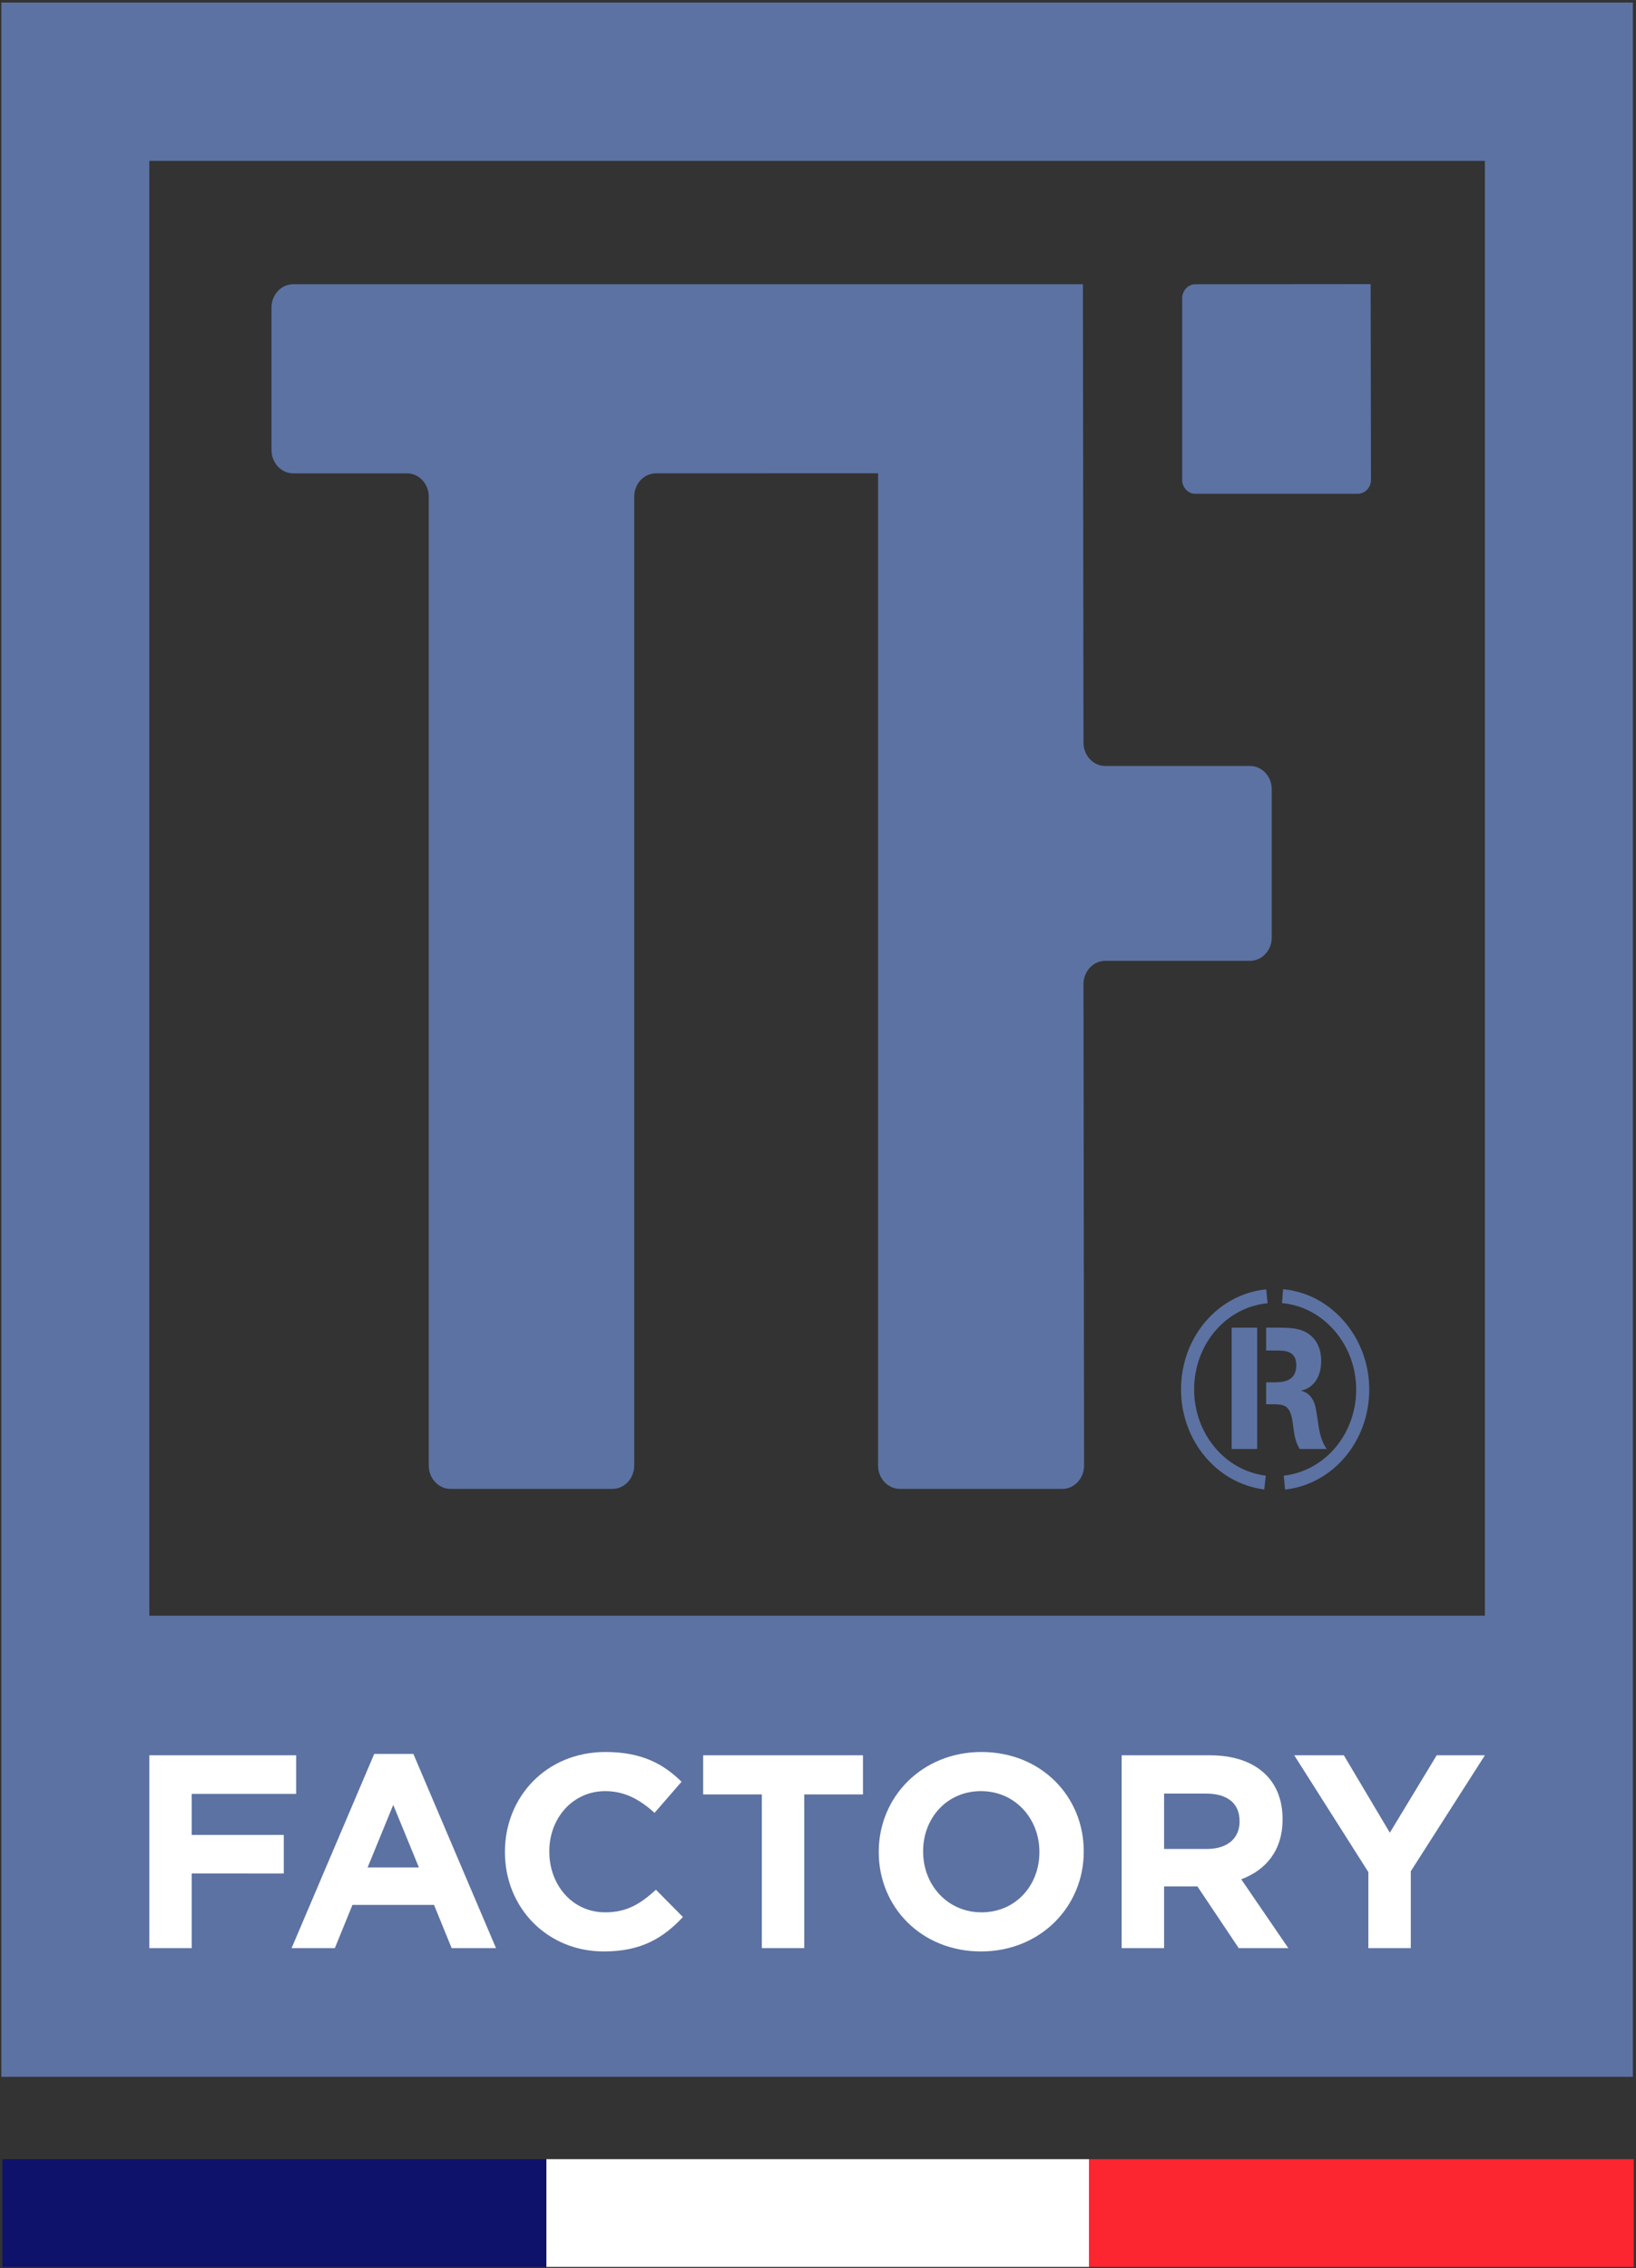
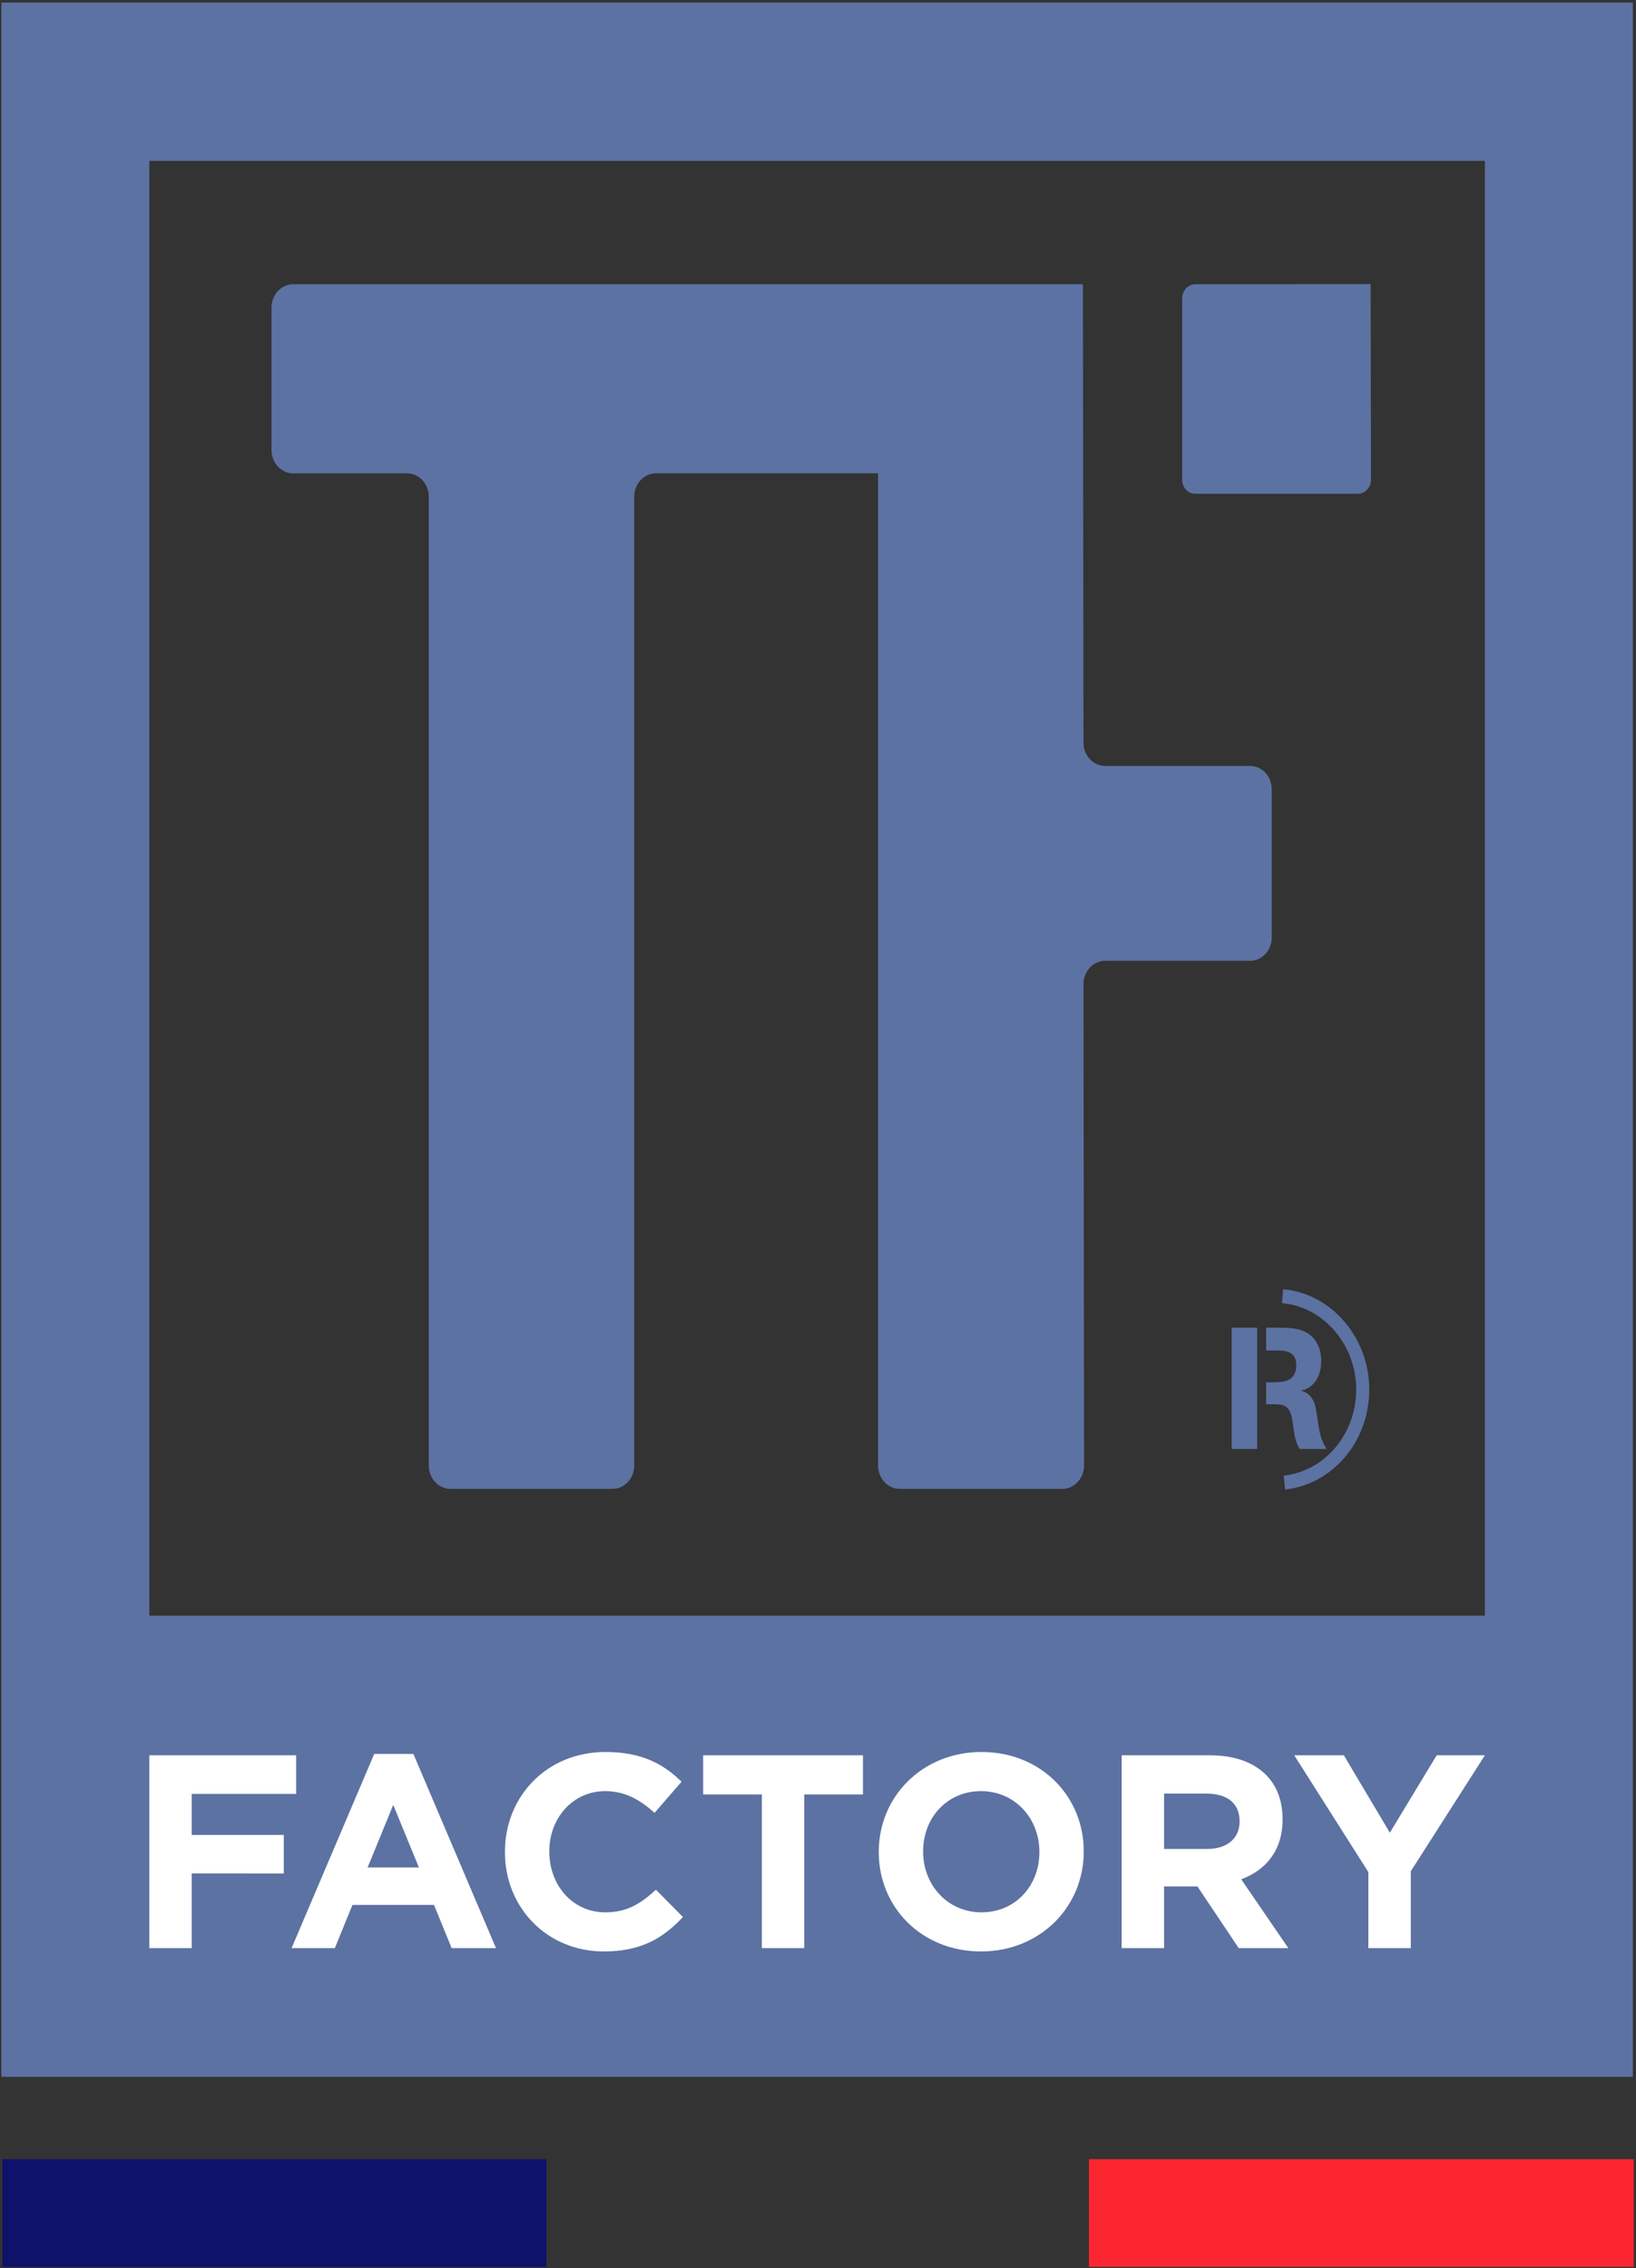
<svg xmlns="http://www.w3.org/2000/svg" viewBox="305.676 392.679 511.525 709.223" xml:space="preserve" id="svg2" version="1.1">
  <rect x="305.676" y="392.679" width="511.525" height="709.223" fill="#333333" stroke="none" />
  <g transform="matrix(1.333,0,0,-1.333,0,1587.4)" id="g10">
    <g id="g12">
      <g clip-path="url(#clipPath18)" id="g14">
        <g transform="translate(550.485,570.329)" id="g20">
          <path id="path22" style="fill:#5c72a2;fill-opacity:1;fill-rule:nonzero;stroke:none" d="M 0,0 C 0,12.168 -8.865,22.506 -20.21,23.513 L -20.468,20.26 C -10.7,19.392 -3.064,10.487 -3.064,0 c 0,-10.442 -7.309,-19.119 -16.988,-20.215 l 0.308,-3.273 C -8.469,-22.194 0,-12.128 0,0" fill="black" />
        </g>
        <g transform="translate(298.083,785.231)" id="g24">
          <path id="path26" style="fill:#5c72a2;fill-opacity:1;fill-rule:nonzero;stroke:none" d="m 0,0 h 26.686 c 2.826,0 5.112,-2.447 5.112,-5.474 v -227.273 c 0,-3.005 2.301,-5.474 5.092,-5.474 h 38.002 c 2.816,0 5.102,2.469 5.102,5.474 V -5.474 c 0,3.027 2.295,5.474 5.107,5.474 l 52.088,0.02 v -232.767 c 0,-3.005 2.281,-5.474 5.097,-5.474 h 38.15 c 2.786,0 5.077,2.469 5.077,5.474 l -0.138,112.937 c 0,2.985 2.28,5.459 5.107,5.459 h 33.955 c 2.806,0 5.097,2.45 5.097,5.465 v 34.761 c 0,3.036 -2.291,5.483 -5.097,5.483 h -33.955 c -2.827,0 -5.107,2.457 -5.107,5.48 L 185.236,44.36 H 0 c -2.806,0 -5.087,-2.452 -5.087,-5.484 V 5.474 C -5.087,2.457 -2.806,0 0,0" fill="black" />
        </g>
        <g transform="translate(509.668,780.437)" id="g28">
          <path id="path30" style="fill:#5c72a2;fill-opacity:1;fill-rule:nonzero;stroke:none" d="m 0,0 h 38.12 c 1.706,0 3.104,1.462 3.104,3.295 L 41.145,49.18 0,49.145 c -1.696,0 -3.064,-1.5 -3.064,-3.307 V 3.295 C -3.064,1.462 -1.696,0 0,0" fill="black" />
        </g>
        <g transform="translate(526.327,593.817)" id="g32">
-           <path id="path34" style="fill:#5c72a2;fill-opacity:1;fill-rule:nonzero;stroke:none" d="m 0,0 c -11.385,-1.136 -19.992,-11.236 -19.992,-23.488 0,-11.994 8.419,-22.07 19.526,-23.453 l 0.357,3.242 c -9.589,1.181 -16.809,9.877 -16.809,20.211 0,10.556 7.408,19.268 17.226,20.23 z" fill="black" />
-         </g>
+           </g>
        <path id="path36" style="fill:#5c72a2;fill-opacity:1;fill-rule:nonzero;stroke:none" d="m 518.216,556.377 h 5.98 v 28.446 h -5.98 z" fill="black" />
        <g transform="translate(532.387,563.432)" id="g38">
          <path id="path40" style="fill:#5c72a2;fill-opacity:1;fill-rule:nonzero;stroke:none" d="M 0,0 C 0.198,-1.016 0.278,-2.112 0.456,-3.109 0.813,-5.42 1.319,-6.208 1.765,-7.056 H 8.112 C 7.12,-5.549 6.585,-4.2 6.178,-1.453 5.543,2.822 5.474,3.307 4.899,4.403 4.016,6.034 2.826,6.396 2.053,6.644 c 2.231,0.313 4.769,2.469 4.769,6.892 0,0.863 0,4.066 -2.637,6.179 -2.082,1.606 -4.562,1.641 -7.13,1.685 h -3.144 v -5.37 h 2.251 c 1.904,0 4.82,0.095 4.82,-3.441 0,-3.967 -3.372,-4.011 -5.435,-4.011 H -6.089 V 3.426 h 1.716 C -1.993,3.426 -0.615,3.173 0,0" fill="black" />
        </g>
        <path id="path42" style="fill:#5c72a2;fill-opacity:1;fill-rule:nonzero;stroke:none" d="M 577.611,517.266 H 264.341 V 858.53 h 313.27 z M 229.632,409.095 H 612.32 V 895.666 H 229.632 Z" fill="black" />
        <g transform="translate(264.34,484.515)" id="g44">
          <path id="path46" style="fill:#ffffff;fill-opacity:1;fill-rule:nonzero;stroke:none" d="M 0,0 H 34.439 V -9.053 H 9.948 v -9.625 h 21.588 v -9.046 H 9.948 V -45.236 H 0 Z" fill="black" />
        </g>
        <g transform="translate(327.567,458.213)" id="g48">
          <path id="path50" style="fill:#ffffff;fill-opacity:1;fill-rule:nonzero;stroke:none" d="M 0,0 -6.015,14.67 -12.023,0 Z m -10.474,26.626 h 9.181 l 19.385,-45.56 H 7.685 L 3.55,-8.79 h -19.129 l -4.136,-10.144 h -10.144 z" fill="black" />
        </g>
        <g transform="translate(347.753,461.769)" id="g52">
          <path id="path54" style="fill:#ffffff;fill-opacity:1;fill-rule:nonzero;stroke:none" d="m 0,0 v 0.128 c 0,12.858 9.699,23.393 23.588,23.393 8.534,0 13.633,-2.843 17.836,-6.978 L 35.092,9.241 C 31.603,12.407 28.047,14.34 23.527,14.34 15.903,14.34 10.406,8.009 10.406,0.256 V 0.128 c 0,-7.753 5.362,-14.219 13.121,-14.219 5.166,0 8.332,2.068 11.888,5.301 l 6.332,-6.399 C 37.093,-20.166 31.926,-23.265 23.204,-23.265 9.888,-23.265 0,-12.993 0,0" fill="black" />
        </g>
        <g transform="translate(408.016,475.335)" id="g56">
          <path id="path58" style="fill:#ffffff;fill-opacity:1;fill-rule:nonzero;stroke:none" d="M 0,0 H -13.767 V 9.181 H 23.716 V 0 H 9.948 V -36.055 H 0 Z" fill="black" />
        </g>
        <g transform="translate(473.115,461.769)" id="g60">
          <path id="path62" style="fill:#ffffff;fill-opacity:1;fill-rule:nonzero;stroke:none" d="M 0,0 V 0.128 C 0,7.881 -5.692,14.34 -13.7,14.34 -21.715,14.34 -27.272,8.009 -27.272,0.256 V 0.128 c 0,-7.753 5.685,-14.219 13.7,-14.219 C -5.557,-14.091 0,-7.759 0,0 m -37.679,0 v 0.128 c 0,12.858 10.151,23.393 24.107,23.393 C 0.384,23.521 10.4,13.114 10.4,0.256 V 0.128 c 0,-12.858 -10.144,-23.393 -24.1,-23.393 -13.956,0 -23.979,10.4 -23.979,23.265" fill="black" />
        </g>
        <g transform="translate(512.444,462.544)" id="g64">
          <path id="path66" style="fill:#ffffff;fill-opacity:1;fill-rule:nonzero;stroke:none" d="m 0,0 c 4.843,0 7.625,2.586 7.625,6.399 v 0.128 c 0,4.263 -2.971,6.459 -7.82,6.459 h -9.888 V 0 Z M -20.032,21.971 H 0.647 c 5.752,0 10.211,-1.616 13.181,-4.593 2.519,-2.519 3.88,-6.069 3.88,-10.339 V 6.911 c 0,-7.302 -3.947,-11.889 -9.693,-14.024 L 19.062,-23.265 H 7.429 L -2.263,-8.79 h -7.82 v -14.475 h -9.949 z" fill="black" />
        </g>
        <g transform="translate(550.278,457.115)" id="g68">
          <path id="path70" style="fill:#ffffff;fill-opacity:1;fill-rule:nonzero;stroke:none" d="M 0,0 -17.384,27.4 H -5.752 L 5.038,9.241 16.024,27.4 H 27.333 L 9.948,0.195 V -17.836 H 0 Z" fill="black" />
        </g>
        <path id="path72" style="fill:#0e126b;fill-opacity:1;fill-rule:nonzero;stroke:none" d="M 357.475,364.499 H 229.867 v 25.275 h 127.608 z" fill="black" />
        <path id="path74" style="fill:#fb2630;fill-opacity:1;fill-rule:nonzero;stroke:none" d="M 612.526,364.499 H 484.741 v 25.275 h 127.785 z" fill="black" />
-         <path id="path76" style="fill:#ffffff;fill-opacity:1;fill-rule:nonzero;stroke:none" d="M 484.741,364.499 H 357.475 v 25.275 h 127.266 z" fill="black" />
      </g>
    </g>
  </g>
</svg>